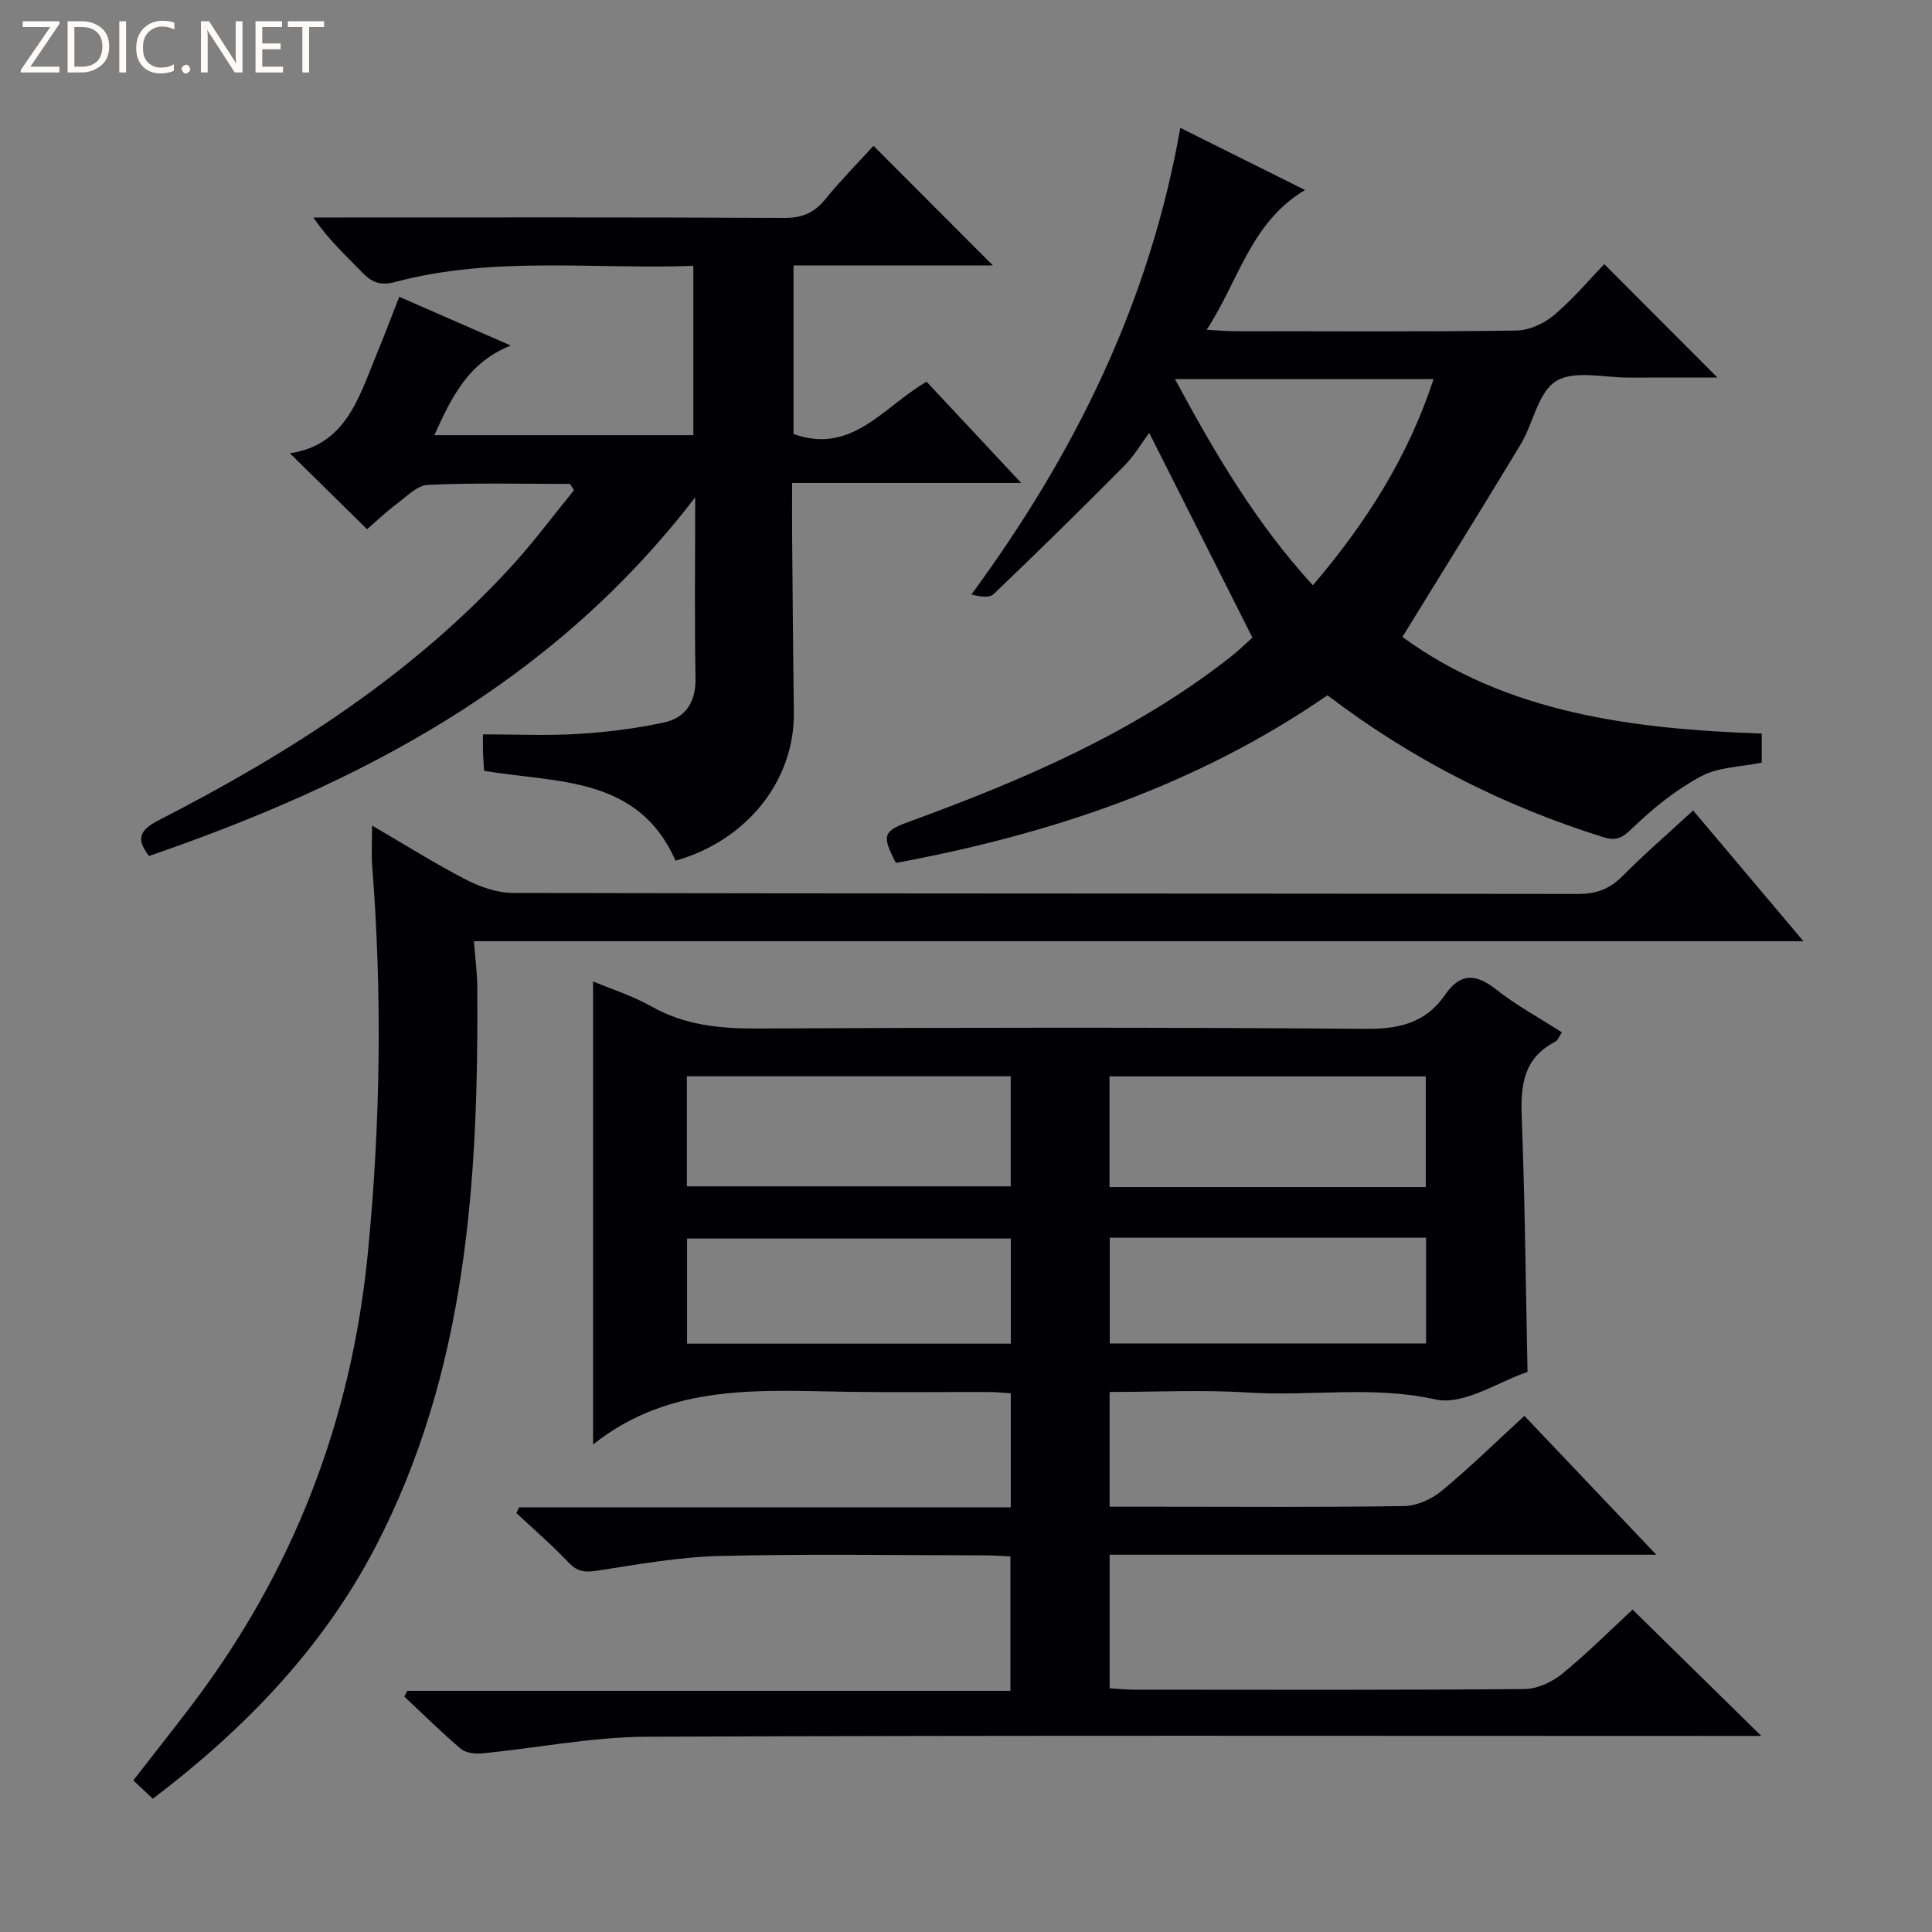
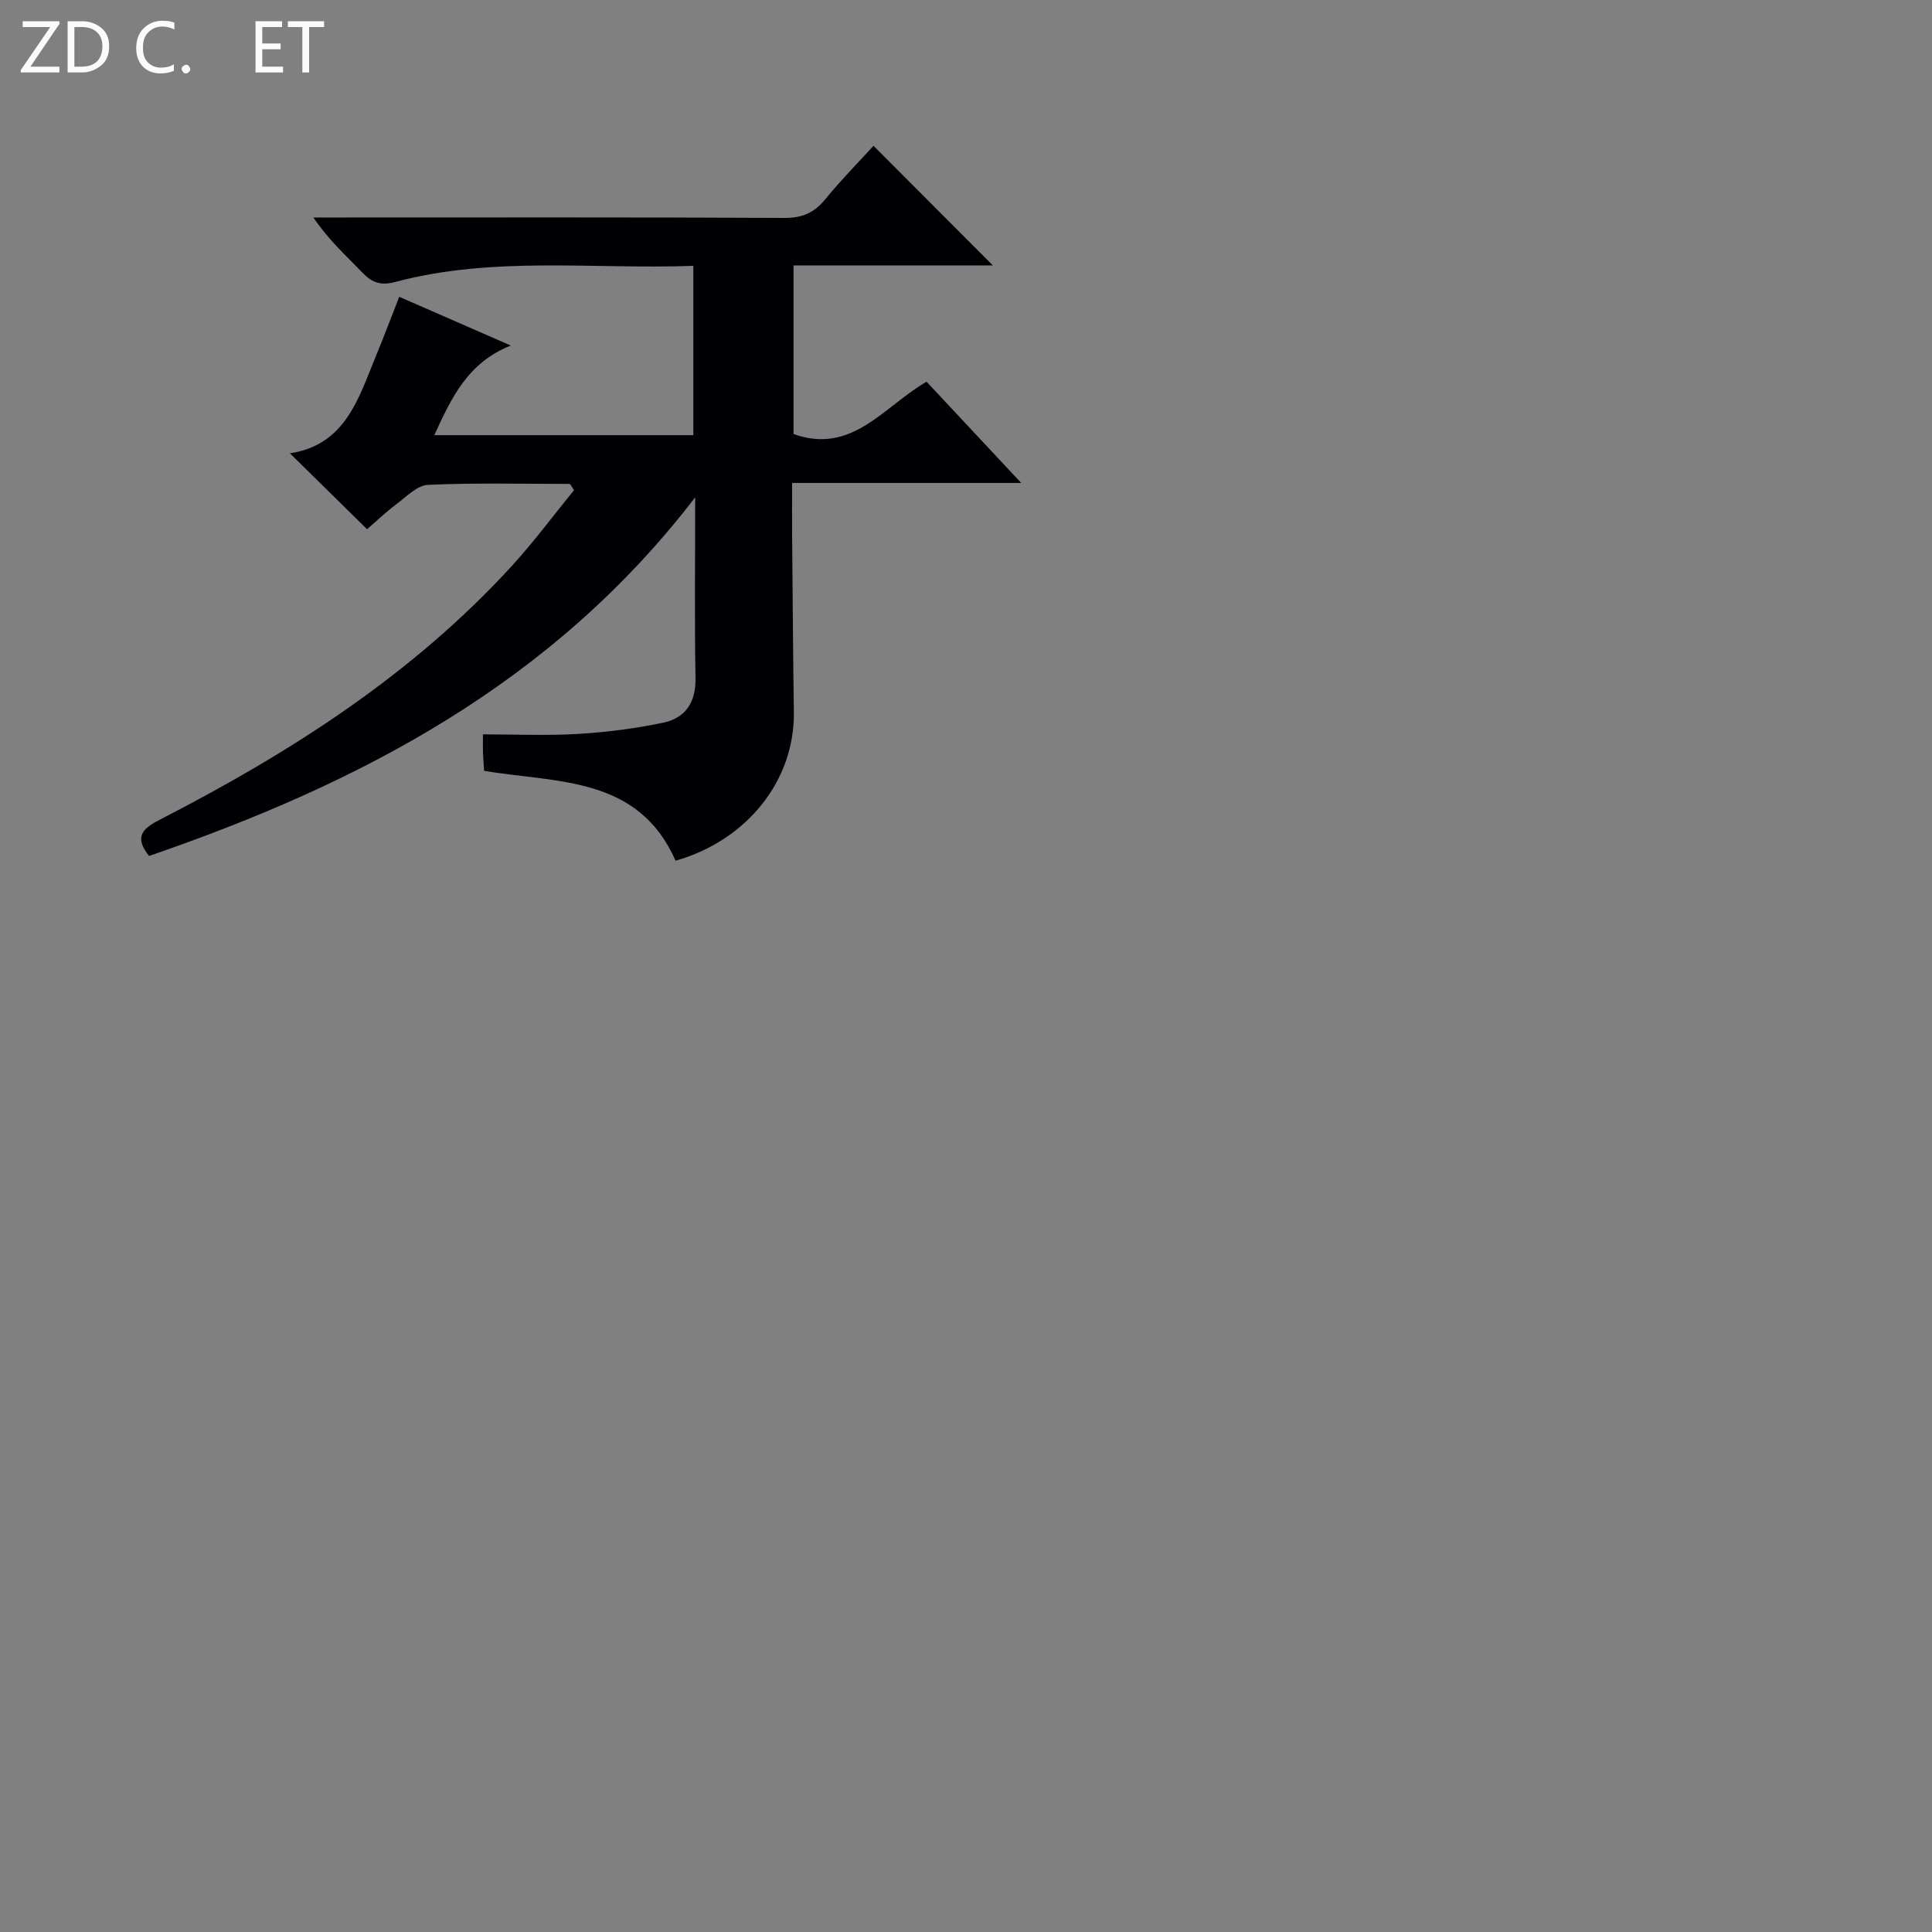
<svg xmlns="http://www.w3.org/2000/svg" enable-background="new 0 0 400 400" viewBox="0 0 400 400">
  <rect x="0" y="0" width="400" height="400" fill="#808080" stroke="none" />
  <g fill="#fcfbfa">
    <path d="m12.4 4.8-6.1 9h6v1.2h-8v-.5l6.1-8.9h-5.7v-1.2h7.6v.4z" />
    <path d="m14 15v-10.6h3c1.6 0 2.9.5 4 1.4s1.6 2.2 1.6 3.8-.5 3-1.6 3.9-2.4 1.5-4 1.5zm1.4-9.4v8.2h1.6c1.3 0 2.4-.4 3.1-1.1s1.1-1.8 1.1-3.1-.4-2.3-1.2-3-1.8-1-3.1-1z" />
-     <path d="m26.1 4.4v10.6h-1.4v-10.6z" />
    <path d="m36.1 14.6c-.8.4-1.8.6-2.9.6-1.5 0-2.7-.5-3.6-1.4s-1.4-2.2-1.4-3.8c0-1.7.5-3.1 1.5-4.1s2.3-1.6 3.9-1.6c1 0 1.8.1 2.5.4v1.4c-.8-.4-1.6-.6-2.5-.6-1.2 0-2.1.4-2.9 1.2s-1.1 1.8-1.1 3.2c0 1.3.3 2.3 1 3s1.6 1.1 2.7 1.1c1 0 2-.2 2.7-.7v1.3z" />
    <path d="m37.6 14.3c0-.2.1-.5.3-.6s.4-.3.6-.3c.3 0 .5.1.6.3s.3.4.3.6-.1.4-.3.6-.4.3-.6.3c-.3 0-.5-.1-.6-.3s-.3-.4-.3-.6z" />
-     <path d="m50.2 15h-1.6l-5.3-8.2c-.2-.2-.3-.5-.4-.7 0 .2.1.7.1 1.5v7.4h-1.4v-10.6h1.7l5.2 8.1c.2.4.4.6.4.7 0-.3-.1-.8-.1-1.5v-7.3h1.4z" />
    <path d="m58.6 15h-5.7v-10.6h5.5v1.2h-4.1v3.4h3.8v1.2h-3.8v3.6h4.3z" />
    <path d="m67.1 5.6h-3.1v9.4h-1.4v-9.4h-3v-1.2h7.5z" />
  </g>
-   <path d="m364.66 359.41c-2.1 0-4.17 0-6.25 0-74.83 0-149.66-.15-224.49.16-11.37.05-22.72 2.34-34.1 3.45-1.45.14-3.38-.08-4.4-.94-4.05-3.43-7.82-7.18-11.7-10.8.2-.4.39-.8.59-1.21h124.89c0-9.52 0-18.43 0-27.83-1.75-.08-3.51-.22-5.27-.22-18.33-.02-36.67-.32-54.99.13-8.4.21-16.8 1.73-25.14 3.02-2.52.39-4.19.34-6.07-1.65-3.4-3.61-7.19-6.86-10.82-10.26.18-.39.37-.78.55-1.17h101.81c0-8.19 0-15.76 0-23.62-1.75-.11-3.2-.27-4.65-.27-9.5-.02-19 .09-28.5-.03-18.49-.25-37.21-1.96-53.33 10.9 0-32.82 0-64.27 0-95.88 3.87 1.63 8.2 2.98 12.05 5.17 6.94 3.93 14.26 4.62 22.06 4.58 42-.2 84-.26 125.99.07 6.91.05 12.35-1.3 16.28-7.02 3.15-4.58 6.35-4.47 10.57-1.15 4.15 3.28 8.87 5.84 13.63 8.9-.5.73-.79 1.63-1.38 1.94-6.49 3.33-7.19 8.9-6.94 15.49.67 17.28.83 34.59 1.21 52.88-5.83 1.9-13.17 7-19.1 5.68-13.05-2.9-25.84-.59-38.69-1.42-9.43-.6-18.92-.12-28.74-.12v23.76h10.02c17 0 34 .14 51-.14 2.63-.04 5.68-1.44 7.76-3.16 5.86-4.85 11.31-10.2 17.1-15.51 9 9.48 17.77 18.71 27.31 28.75-38.38 0-75.61 0-113.18 0v27.65c1.67.1 3.26.29 4.85.29 27 .02 54 .1 81-.13 2.64-.02 5.71-1.42 7.81-3.13 5.27-4.3 10.1-9.15 14.61-13.32 8.86 8.68 17.55 17.22 26.65 26.16zm-222.45-113.79h67.05c0-7.8 0-15.21 0-22.79-22.53 0-44.72 0-67.05 0zm152.98.15c0-7.85 0-15.39 0-22.92-22.07 0-43.73 0-65.48 0v22.92zm-152.94 32.42h67.03c0-7.49 0-14.57 0-21.76-22.5 0-44.67 0-67.03 0zm87.51-.04h65.49c0-7.53 0-14.62 0-21.89-21.94 0-43.54 0-65.49 0z" fill="#010105" />
  <path d="m118.01 100.19c-9.8 0-19.61-.25-29.39.19-2.24.1-4.47 2.44-6.53 3.99-2.26 1.69-4.31 3.66-6.09 5.2-5.23-5.15-10.39-10.22-15.98-15.72 11.66-1.74 14.28-11.64 18-20.61 1.52-3.67 2.91-7.39 4.64-11.79 7.47 3.26 14.83 6.48 23.09 10.09-8.85 3.52-12.26 10.72-15.83 18.56h53.63c0-11.44 0-22.96 0-35.06-20.69.75-41.38-2.07-61.64 3.32-3.15.84-4.89.15-6.93-1.97-3.34-3.47-6.94-6.7-10.1-11.36h4.98c30.83 0 61.65-.07 92.48.09 3.71.02 6.22-1.03 8.52-3.86 3.25-3.99 6.88-7.66 9.99-11.07 8.33 8.34 16.49 16.53 24.71 24.76-13.31 0-27.15 0-41.27 0v34.91c12.14 4.35 18.64-5.7 27.55-10.83 6.22 6.66 12.55 13.43 19.59 20.96-16.14 0-31.46 0-47.43 0 0 4.06-.03 7.5 0 10.94.11 12.16.19 24.32.36 36.48.2 14.13-9.64 26.56-24.49 30.79-7.74-17.53-24.43-16.08-39.64-18.6-.07-1.15-.18-2.43-.23-3.72-.04-1.13-.01-2.26-.01-3.84 6.82 0 13.27.3 19.69-.09 5.94-.36 11.9-1.11 17.72-2.35 4.54-.97 6.69-4.23 6.6-9.21-.22-11.92-.07-23.85-.07-37.42-29.73 38.72-69.57 59.27-113.07 74.25-3.01-3.81-1.61-5.55 2.18-7.49 26.94-13.83 52.28-29.98 72.92-52.55 4.56-4.99 8.6-10.45 12.88-15.69-.27-.46-.55-.88-.83-1.3z" fill="#010105" />
-   <path d="m244.37 26.47c8.58 4.28 16.84 8.4 25.82 12.87-11.31 6.76-13.7 18.79-20.36 28.93 2.41.13 4.02.3 5.63.3 19.5.02 38.99.13 58.49-.13 2.63-.04 5.7-1.44 7.75-3.16 3.92-3.29 7.25-7.28 10.45-10.59 8.01 8.03 15.59 15.63 23.43 23.48-5.84 0-12.04-.03-18.23.01-5.16.03-11.38-1.6-15.17.72-3.73 2.28-4.73 8.75-7.36 13.13-7.95 13.19-16.11 26.26-24.47 39.84 21.56 15.75 47.52 19.07 74.4 20.01v6.01c-4.3.89-8.95.9-12.58 2.84-5.14 2.75-9.86 6.56-14.08 10.62-2.09 2.02-3.28 2.87-6.19 1.96-20.65-6.47-39.66-16.1-57.06-29.36-27.12 18.72-57.46 28.79-89.35 34.71-2.96-5.67-2.66-6.57 2.66-8.51 23.51-8.58 46.41-18.36 66.35-33.92 1.94-1.51 3.71-3.25 4.8-4.22-7.27-14.43-14.27-28.31-21.37-42.39-1.51 2.02-3.08 4.73-5.21 6.87-8.88 8.96-17.89 17.8-27.01 26.52-.88.84-2.87.52-4.59.07 21.47-29.22 36.9-60.52 43.25-96.61zm27.44 94.71c11.14-13.05 19.75-26.7 25-42.7-17.95 0-35.17 0-53.55 0 8.31 15.44 16.73 29.75 28.55 42.7z" fill="#010105" />
-   <path d="m31.64 372.41c-1.37-1.29-2.55-2.4-4.04-3.8 4.05-5.2 8.03-10.24 11.92-15.35 21.13-27.79 33.23-58.97 36.64-93.83 2.62-26.75 2.99-53.42.9-80.17-.19-2.48-.03-4.99-.03-8.34 6.75 3.93 12.98 7.86 19.49 11.22 2.95 1.52 6.47 2.73 9.73 2.74 73.49.15 146.97.09 220.46.2 3.8.01 6.56-1.02 9.22-3.7 4.56-4.6 9.48-8.85 14.62-13.58 7.45 8.83 14.8 17.55 22.83 27.07-92.04 0-183.32 0-275.26 0 .28 3.64.68 6.56.7 9.48.26 39.98-2.14 79.57-21.11 115.97-10.94 20.99-27.1 37.69-46.07 52.09z" fill="#010105" />
</svg>